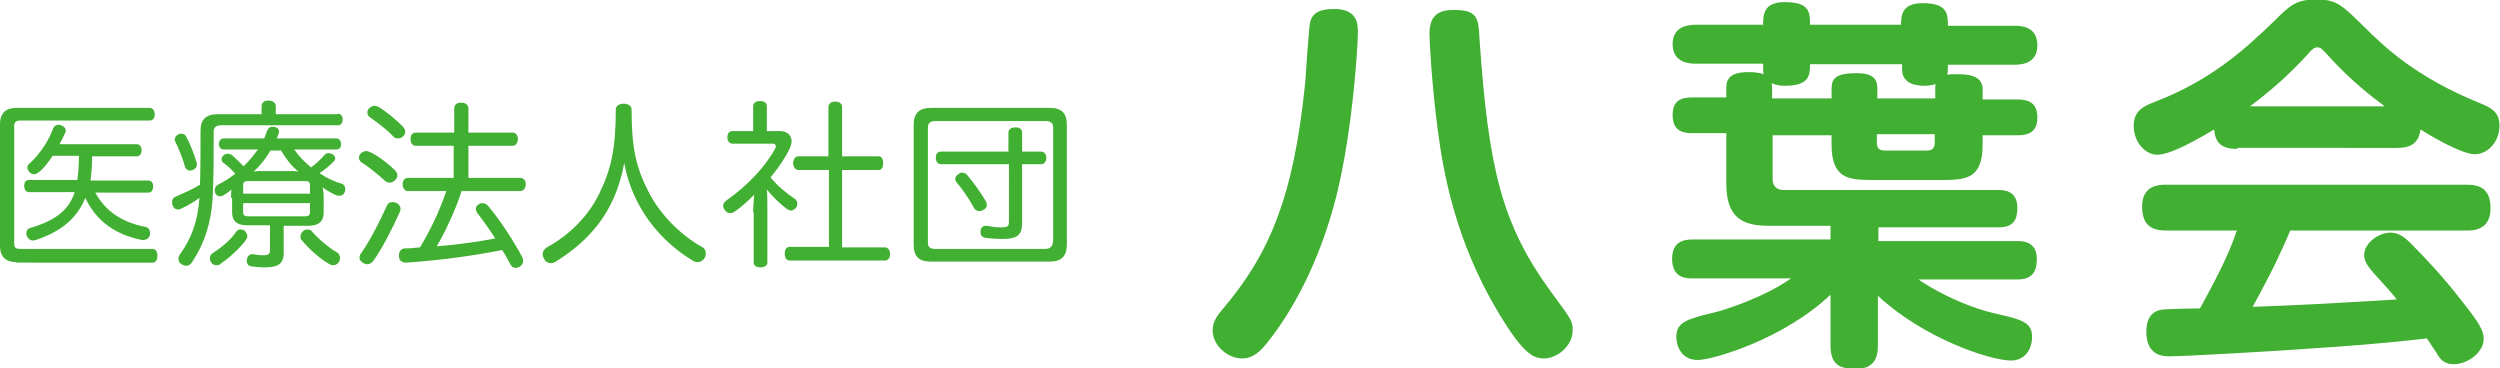
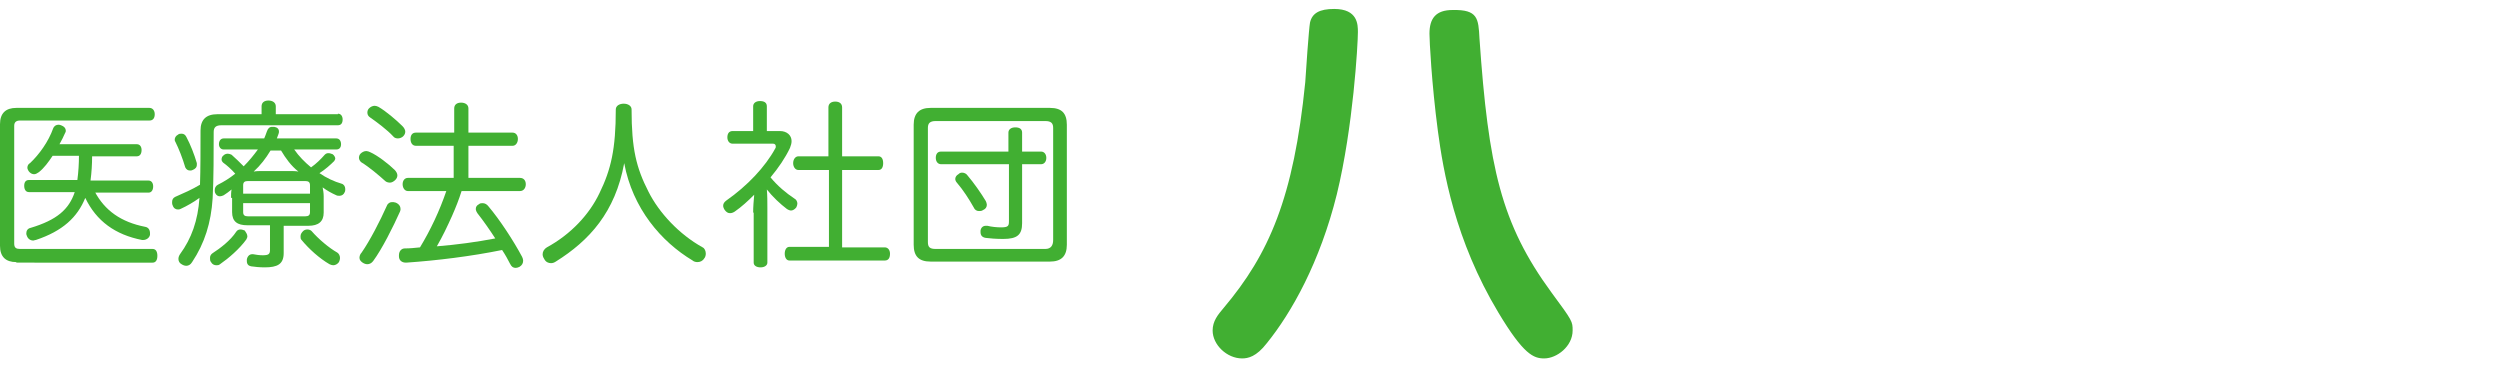
<svg xmlns="http://www.w3.org/2000/svg" version="1.1" id="レイヤー_1" x="0px" y="0px" width="475px" height="70px" viewBox="0 0 475 70" style="enable-background:new 0 0 475 70;" xml:space="preserve">
  <style type="text/css">
	.st0{fill:#41AF32;}
</style>
  <g>
    <g>
      <path class="st0" d="M3.1,49.8c-2,0-3.1-1-3.1-3.1V23.6c0-2.1,1.1-3.1,3.1-3.1h25.3c0.6,0,1,0.5,1,1.2c0,0.7-0.3,1.2-1,1.2H3.8    c-0.7,0-1.1,0.3-1.1,1v22.4c0,0.8,0.4,1,1.1,1H29c0.6,0,0.9,0.5,0.9,1.3c0,0.8-0.3,1.3-0.9,1.3H3.1z M18,36.4    c1.9,3.6,5,5.8,9.6,6.7c0.6,0.1,0.9,0.6,0.9,1.2c0,0.1,0,0.2,0,0.3c-0.1,0.6-0.7,1-1.3,1c-0.1,0-0.2,0-0.2,0    c-5.1-1-8.7-3.6-10.8-8c-1.5,3.7-4.3,6.3-9.4,8c-0.2,0-0.3,0.1-0.5,0.1c-0.5,0-1-0.3-1.2-0.9c-0.1-0.2-0.1-0.3-0.1-0.5    c0-0.5,0.3-0.9,0.8-1c5-1.5,7.3-3.5,8.4-6.8H5.5c-0.6,0-0.9-0.5-0.9-1.2c0-0.7,0.3-1.1,0.9-1.1h9.2c0.2-1.5,0.3-3.1,0.3-4.6H10    c-0.8,1.2-1.6,2.3-2.6,3.1c-0.3,0.2-0.6,0.4-0.9,0.4c-0.3,0-0.6-0.1-0.9-0.4c-0.2-0.2-0.4-0.6-0.4-0.8c0-0.3,0.1-0.7,0.5-0.9    c1.8-1.7,3.5-4.1,4.4-6.6c0.2-0.5,0.6-0.7,1-0.7c0.1,0,0.3,0,0.5,0.1c0.6,0.2,0.9,0.6,0.9,1c0,0.1,0,0.3-0.1,0.4    c-0.3,0.7-0.7,1.5-1.1,2.2H26c0.6,0,0.9,0.5,0.9,1.1c0,0.7-0.3,1.2-0.9,1.2h-8.5c0,1.5-0.1,3.1-0.3,4.6h11c0.6,0,0.9,0.5,0.9,1.1    c0,0.7-0.3,1.2-0.9,1.2H18z" />
      <path class="st0" d="M64.2,21.6c0.6,0,0.9,0.5,0.9,1.1c0,0.7-0.3,1.1-0.9,1.1H42.1c-1.1,0-1.5,0.4-1.5,1.3c0,3.7,0,9.1-0.2,12.6    c-0.3,4.6-1.5,8.5-3.9,12.1c-0.3,0.5-0.7,0.7-1.1,0.7c-0.3,0-0.6-0.1-0.9-0.3c-0.4-0.2-0.6-0.6-0.6-1c0-0.3,0.1-0.6,0.3-0.9    c2.2-3,3.4-6.4,3.7-10.7c-1.1,0.8-2.3,1.5-3.6,2.1c-0.2,0.1-0.3,0.1-0.5,0.1c-0.4,0-0.8-0.2-1-0.8c-0.1-0.2-0.1-0.4-0.1-0.6    c0-0.5,0.2-0.8,0.6-1c1.6-0.7,3.2-1.4,4.7-2.3c0.1-2.8,0.1-7,0.1-10.3c0-2.1,1.1-3.1,3.2-3.1h8.4v-1.5c0-0.7,0.5-1.1,1.3-1.1    c0.8,0,1.4,0.4,1.4,1.1v1.5H64.2z M34.5,25.4c0.4,0,0.7,0.2,0.9,0.6c0.8,1.5,1.5,3.3,2,5c0,0.1,0,0.2,0,0.3c0,0.5-0.3,0.8-0.8,1    c-0.2,0.1-0.3,0.1-0.5,0.1c-0.4,0-0.7-0.2-0.9-0.6c-0.5-1.7-1.2-3.5-1.9-4.9c-0.1-0.1-0.1-0.3-0.1-0.4c0-0.3,0.2-0.7,0.6-0.9    C34,25.4,34.3,25.4,34.5,25.4 M47,44.9c0,0.2-0.1,0.4-0.2,0.6c-1.3,1.8-3.4,3.6-5,4.7c-0.2,0.2-0.5,0.2-0.7,0.2    c-0.4,0-0.8-0.2-1-0.6c-0.2-0.2-0.2-0.5-0.2-0.8c0-0.4,0.2-0.7,0.5-0.9c1.4-0.9,3.4-2.4,4.5-4.1c0.2-0.3,0.5-0.4,0.8-0.4    c0.3,0,0.5,0.1,0.8,0.2C46.7,44.1,47,44.5,47,44.9 M43.9,37.6c0-0.6,0-1.1,0.1-1.6c-0.5,0.4-1,0.8-1.5,1.1    c-0.2,0.1-0.5,0.2-0.7,0.2c-0.4,0-0.7-0.2-0.9-0.6c-0.1-0.2-0.1-0.4-0.1-0.6c0-0.4,0.2-0.8,0.6-1c1.2-0.6,2.3-1.3,3.3-2.1    c-0.8-0.9-1.6-1.6-2.3-2.1c-0.2-0.2-0.3-0.4-0.3-0.6c0-0.3,0.1-0.6,0.4-0.8c0.2-0.2,0.5-0.3,0.8-0.3c0.2,0,0.5,0.1,0.7,0.2    c0.7,0.6,1.5,1.4,2.3,2.2c1-1,1.9-2.1,2.7-3.2h-6.5c-0.6,0-0.9-0.5-0.9-1c0-0.6,0.3-1.1,0.9-1.1h7.7c0.2-0.4,0.3-0.8,0.5-1.3    c0.2-0.6,0.5-0.9,1-0.9c0.1,0,0.2,0,0.4,0c0.6,0.1,0.9,0.4,0.9,0.9c0,0.1,0,0.3-0.1,0.5c-0.1,0.3-0.2,0.5-0.3,0.8h11.3    c0.6,0,0.9,0.5,0.9,1.1c0,0.6-0.3,1-0.9,1h-8c0.9,1.3,2,2.4,3.2,3.4c1-0.7,1.9-1.6,2.6-2.4c0.2-0.2,0.4-0.3,0.7-0.3    c0.3,0,0.5,0.1,0.8,0.2c0.3,0.2,0.5,0.6,0.5,0.8c0,0.2-0.1,0.3-0.2,0.5c-0.7,0.7-1.7,1.6-2.8,2.3c1.3,0.9,2.8,1.6,4.2,2    c0.4,0.1,0.7,0.5,0.7,1c0,0.2,0,0.4-0.1,0.6c-0.2,0.5-0.6,0.7-1,0.7c-0.2,0-0.4,0-0.6-0.1c-0.9-0.4-1.8-0.9-2.6-1.5    c0.1,0.5,0.2,1.1,0.2,1.7v3.1c0,1.7-1,2.5-2.9,2.5h-4.7v5.2c0,2.1-1.2,2.7-3.6,2.7c-1,0-1.9-0.1-2.6-0.2c-0.5-0.1-0.8-0.4-0.8-1    c0-0.1,0-0.2,0-0.3c0.1-0.6,0.5-1,1-1c0.1,0,0.1,0,0.2,0c0.5,0.1,1.2,0.2,1.8,0.2c1.1,0,1.4-0.2,1.4-1v-4.7h-4.3    c-1.9,0-2.9-0.7-2.9-2.5V37.6z M58.9,36.8v-1.6c0-0.6-0.3-0.8-0.9-0.8H47.1c-0.6,0-0.9,0.2-0.9,0.8v1.6H58.9z M46.2,40.3    c0,0.6,0.3,0.8,0.9,0.8H58c0.6,0,0.9-0.2,0.9-0.8v-1.7H46.2V40.3z M51.4,28.6c-0.9,1.5-1.9,2.8-3.2,4c0.5-0.1,1-0.1,1.6-0.1h5.3    c0.6,0,1.1,0,1.6,0.1c-1.4-1.1-2.4-2.5-3.3-4H51.4z M58.4,43.6c0.3,0,0.6,0.1,0.8,0.3c1.3,1.5,3.3,3.2,4.9,4.1    c0.3,0.2,0.5,0.6,0.5,1c0,0.3-0.1,0.6-0.2,0.8c-0.3,0.4-0.7,0.6-1.1,0.6c-0.2,0-0.5-0.1-0.7-0.2c-1.9-1.1-3.9-2.9-5.3-4.6    c-0.2-0.2-0.2-0.4-0.2-0.7c0-0.4,0.2-0.7,0.5-1C57.8,43.7,58.1,43.6,58.4,43.6" />
      <path class="st0" d="M75,32.3c0.3,0.3,0.5,0.7,0.5,1c0,0.3-0.1,0.6-0.4,0.9c-0.3,0.3-0.7,0.5-1,0.5c-0.3,0-0.7-0.1-0.9-0.3    c-1.1-1-3.1-2.7-4.6-3.6c-0.2-0.2-0.4-0.5-0.4-0.8c0-0.3,0.1-0.6,0.3-0.8c0.3-0.3,0.7-0.5,1.1-0.5c0.2,0,0.5,0.1,0.7,0.2    C71.7,29.5,73.9,31.2,75,32.3 M76.1,39.7c0,0.1,0,0.3-0.1,0.5c-1.3,2.9-3.4,7.1-5.1,9.4c-0.3,0.4-0.7,0.6-1.1,0.6    c-0.3,0-0.6-0.1-0.9-0.3c-0.3-0.2-0.6-0.5-0.6-0.9c0-0.3,0.1-0.7,0.4-1c1.6-2.3,3.5-6,4.8-8.9c0.2-0.5,0.6-0.7,1-0.7    c0.2,0,0.4,0,0.7,0.1C75.9,38.8,76.1,39.3,76.1,39.7 M76.5,24c0.3,0.3,0.5,0.7,0.5,1c0,0.3-0.1,0.6-0.4,0.9    c-0.2,0.2-0.6,0.4-1,0.4c-0.3,0-0.7-0.1-0.9-0.4c-1.1-1.2-3.1-2.7-4.4-3.6c-0.3-0.2-0.5-0.5-0.5-0.9c0-0.3,0.1-0.6,0.3-0.8    c0.3-0.3,0.7-0.5,1.1-0.5c0.2,0,0.5,0.1,0.7,0.2C73.3,21.1,75.3,22.8,76.5,24 M98.8,33.8c0.7,0,1.1,0.5,1.1,1.2    c0,0.7-0.4,1.3-1.1,1.3H87.7c-0.5,1.6-1.1,3.1-1.8,4.7c-0.9,2-1.8,3.9-2.9,5.8c3.7-0.3,7.5-0.8,11.1-1.5c-1.1-1.7-2.3-3.4-3.4-4.8    c-0.2-0.3-0.3-0.6-0.3-0.8c0-0.4,0.2-0.7,0.6-0.9c0.2-0.2,0.5-0.2,0.7-0.2c0.4,0,0.8,0.2,1.1,0.6c2.2,2.6,4.8,6.6,6.4,9.6    c0.1,0.2,0.2,0.5,0.2,0.7c0,0.5-0.2,0.9-0.7,1.2c-0.2,0.1-0.5,0.2-0.7,0.2c-0.5,0-0.8-0.2-1.1-0.8c-0.4-0.8-0.9-1.7-1.5-2.6    c-5.9,1.2-12.4,2-18.2,2.4h-0.1c-0.7,0-1.3-0.4-1.3-1.2v-0.2c0-0.8,0.5-1.3,1.1-1.3c1,0,1.9-0.1,2.9-0.2c2-3.3,3.7-6.9,5-10.7    h-7.3c-0.6,0-1-0.6-1-1.3c0-0.7,0.4-1.2,1-1.2h8.7v-6.1H79c-0.6,0-1-0.5-1-1.3s0.4-1.2,1-1.2h7.3v-4.6c0-0.7,0.5-1.1,1.3-1.1    c0.8,0,1.4,0.4,1.4,1.1v4.6h8.4c0.6,0,1,0.5,1,1.2s-0.4,1.3-1,1.3h-8.4v6.1H98.8z" />
      <path class="st0" d="M105.6,49.7c-0.3,0.2-0.6,0.3-0.9,0.3c-0.5,0-1-0.2-1.3-0.8c-0.2-0.3-0.3-0.6-0.3-0.9c0-0.5,0.3-1,0.8-1.3    c4.6-2.5,8.1-6.3,10-10.3c2.2-4.5,3.1-8.4,3.1-15.9c0-0.7,0.7-1.1,1.5-1.1c0.8,0,1.5,0.4,1.5,1.1c0,7.5,0.9,11.1,3.2,15.6    c2,4,5.8,8.1,10.3,10.6c0.4,0.2,0.6,0.7,0.6,1.2c0,0.3-0.1,0.7-0.3,0.9c-0.3,0.5-0.8,0.7-1.3,0.7c-0.3,0-0.7-0.1-0.9-0.3    c-6-3.6-11.4-9.9-13-18.5C116.9,40.3,112,45.7,105.6,49.7" />
      <path class="st0" d="M143.1,40.4c0-1.1,0.1-2.3,0.2-3.4c-1.2,1.2-2.4,2.3-3.7,3.2c-0.3,0.2-0.6,0.3-0.9,0.3c-0.4,0-0.7-0.2-1-0.6    c-0.2-0.3-0.3-0.6-0.3-0.8c0-0.4,0.2-0.7,0.6-1c4-2.8,7.4-6.4,9.3-9.9c0.1-0.1,0.1-0.3,0.1-0.4c0-0.3-0.2-0.5-0.5-0.5h-7.7    c-0.6,0-1-0.5-1-1.2c0-0.7,0.3-1.2,1-1.2h3.9v-4.7c0-0.6,0.5-1,1.3-1c0.8,0,1.3,0.3,1.3,1v4.7h2.5c1.3,0,2.2,0.8,2.2,1.9    c0,0.4-0.1,0.8-0.3,1.3c-0.9,1.9-2.2,3.8-3.7,5.6c1.4,1.7,3,3,4.5,4c0.4,0.2,0.6,0.6,0.6,1c0,0.2-0.1,0.5-0.2,0.7    c-0.3,0.4-0.7,0.6-1,0.6c-0.2,0-0.5-0.1-0.8-0.3c-1.2-0.9-2.7-2.3-3.8-3.7c0.1,1.1,0.1,2.3,0.1,3.5v10.4c0,0.5-0.5,0.9-1.3,0.9    c-0.7,0-1.3-0.3-1.3-0.9V40.4z M151.7,32.3c-0.6,0-1-0.6-1-1.3c0-0.7,0.4-1.3,1-1.3h5.7v-9.3c0-0.7,0.5-1.1,1.3-1.1    c0.8,0,1.3,0.4,1.3,1.1v9.3h6.9c0.6,0,0.9,0.5,0.9,1.3s-0.3,1.3-0.9,1.3h-6.9v14.7h8.1c0.6,0,1,0.5,1,1.2c0,0.8-0.3,1.3-1,1.3H150    c-0.6,0-0.9-0.6-0.9-1.3c0-0.7,0.3-1.3,0.9-1.3h7.5V32.3H151.7z" />
      <path class="st0" d="M202.7,46.5c0,2.2-1.1,3.2-3.2,3.2h-22.7c-2.2,0-3.2-1-3.2-3.2V23.7c0-2.2,1.1-3.2,3.2-3.2h22.7    c2.2,0,3.2,1,3.2,3.2V46.5z M198.6,47.3c1.1,0,1.5-0.7,1.5-1.7V24.3c0-0.9-0.4-1.3-1.5-1.3h-20.8c-1.1,0-1.5,0.4-1.5,1.3V46    c0,1,0.4,1.3,1.5,1.3H198.6z M178.8,31.2c-0.6,0-1-0.5-1-1.2c0-0.7,0.3-1.2,1-1.2h12.8v-3.6c0-0.6,0.5-1,1.3-1    c0.8,0,1.3,0.3,1.3,1v3.6h3.6c0.6,0,1,0.5,1,1.2c0,0.7-0.4,1.2-1,1.2h-3.6v11.2c0,2.2-0.9,3-3.6,3c-1.3,0-2.6-0.1-3.3-0.2    c-0.7-0.1-1-0.5-1-1.1c0-0.1,0-0.2,0-0.3c0.1-0.6,0.5-0.9,1-0.9c0.1,0,0.2,0,0.3,0c0.8,0.2,1.8,0.3,2.6,0.3c1.4,0,1.5-0.3,1.5-1.2    V31.2H178.8z M182.8,32.8c0.4,0,0.8,0.2,1,0.5c1.2,1.4,2.6,3.4,3.5,4.9c0.1,0.2,0.2,0.5,0.2,0.7c0,0.4-0.2,0.8-0.7,1    c-0.3,0.2-0.5,0.2-0.8,0.2c-0.4,0-0.8-0.2-1-0.7c-0.9-1.6-2-3.3-3.2-4.7c-0.2-0.2-0.3-0.5-0.3-0.7c0-0.3,0.2-0.7,0.6-0.9    C182.3,32.9,182.5,32.8,182.8,32.8" />
    </g>
    <g>
      <path class="st0" d="M258,6.1c0,2.3-0.9,18.1-4,30.8c-3.2,12.9-8.6,22.5-13.3,28.3c-2,2.6-3.6,2.9-4.7,2.9c-2.9,0-5.6-2.6-5.6-5.3    c0-1.8,1-3,2.1-4.3c8.6-10.2,13.3-20.9,15.5-42.9c0.1-1.8,0.7-10.3,0.9-11.3c0.4-1.8,1.8-2.6,4.6-2.6C258,1.7,258,4.7,258,6.1     M281.1,7.3c1.7,24.5,4.1,35.2,13.7,48.3c4,5.4,4,5.5,4,7.2c0,3-3,5.3-5.4,5.3c-2,0-3.9-0.7-8.7-8.7c-8.3-13.8-10.5-27-11.5-34.5    c-1.2-9.1-1.6-17.2-1.6-18.5c0-2.9,1.2-4.5,4.4-4.5C280.8,1.8,280.9,3.5,281.1,7.3" />
-       <path class="st0" d="M361.2,4.9c0-1.8,0-4.3,4.1-4.3c4.7,0,4.8,2,4.8,4.3h12.7c1,0,4.3,0,4.3,3.7c0,3-2.2,3.7-4.3,3.7h-12.7    c0,1.2,0,1.3-0.1,1.9c0.4-0.1,1.1-0.1,2.1-0.1c2.8,0,4.6,0.7,4.6,2.9v1.9h6.6c1.8,0,3.8,0.4,3.8,3.4c0,2.9-1.8,3.4-3.8,3.4h-6.6    v1.8c0,6.4-3.1,6.7-7.6,6.7h-13.4c-4.5,0-7.7-0.3-7.7-6.7v-1.8h-11.2v8.3c0,1.2,0.6,2.1,2.1,2.1h40.7c1,0,3.7,0,3.7,3.4    c0,2.8-1.2,3.7-3.7,3.7h-22.7v2.6h26.3c1,0,3.8,0,3.8,3.4c0,2.6-1,3.9-3.8,3.9h-18.7c5,3.4,10.8,5.6,14.3,6.4    c5.3,1.2,7.3,1.7,7.3,4.5c0,2.4-1.4,4.5-4,4.5c-4,0-16.6-4.2-25.3-12.3v9.4c0,1.8-0.3,4.5-4.2,4.5c-3.2,0-4.8-0.9-4.8-4.5V56    c-9.1,8.6-22.6,12.4-25.2,12.4c-3.4,0-4.1-3-4.1-4.4c0-2.8,2-3.4,7.5-4.7c2.3-0.6,9.3-2.9,14.3-6.4h-18.7c-1.1,0-3.9,0-3.9-3.7    c0-3.3,2.2-3.7,3.9-3.7h26.2v-2.6H336c-5,0-8-1.6-8-8v-9.6h-6.4c-1.4,0-3.8-0.1-3.8-3.4c0-2.6,1.3-3.4,3.8-3.4h6.4v-1.9    c0-2.5,2.1-2.9,4.2-2.9c0.4,0,1.8,0,2.9,0.4c-0.1-0.4-0.1-0.6-0.1-1v-1h-12.8c-1.1,0-4.4-0.1-4.4-3.7c0-2.9,2.1-3.7,4.4-3.7h12.8    c0-1.8,0-4.3,4.1-4.3c4.8,0,4.8,2,4.8,4.3H361.2z M361.2,12.2h-17.3c0,1.9,0,4.1-4.7,4.1c-0.9,0-1.7-0.1-2.6-0.5    c0.1,0.4,0.1,0.6,0.1,1v1.9H348v-1.9c0-2,1-2.9,4.8-2.9c2.9,0,3.9,1,3.9,2.9v1.9h11v-2c0-0.3,0-0.4,0.1-0.7    c-0.5,0.1-1.1,0.3-2.1,0.3c-2.7,0-4.3-1-4.3-3.1V12.2z M356.6,25.5v1.6c0,1,0.4,1.5,1.5,1.5h8.1c1,0,1.4-0.6,1.4-1.5v-1.6H356.6z" />
-       <path class="st0" d="M425.1,28.3c-2.7,0-4.2-0.9-4.4-3.7c-2.9,1.7-8.2,4.8-10.8,4.8c-2.3,0-4.5-2.4-4.5-5.5c0-2.8,1.8-3.7,3.9-4.5    c11-4.2,17.5-10.3,22.9-15.5c2.9-2.9,4.1-4,7.9-4c3.8,0,4.8,1,9,5.1c4,4,10,9.7,22.1,14.6c2.2,0.9,3.7,1.7,3.7,4.3    c0,2.9-2.1,5.4-4.7,5.4c-2.3,0-7.6-3-10.3-4.7c-0.4,3.1-2.5,3.5-4.5,3.5H425.1z M435.2,43.7c-1.8,4.2-3.4,7.7-7.2,14.6    c10.4-0.4,12.1-0.5,27.4-1.4c-1.1-1.4-1.5-1.8-4.3-4.9c-1.6-1.8-1.9-2.6-1.9-3.6c0-2.2,2.7-4.2,5-4.2c1.2,0,2.3,0.5,3.7,1.9    c2.9,2.9,6.3,6.5,9.7,10.9c3.5,4.4,4.3,5.8,4.3,7.4c0,2.6-3.1,4.8-5.7,4.8c-1.7,0-2.5-0.9-2.9-1.6c-0.3-0.4-1.8-2.8-2.2-3.3    c-7.6,0.9-15.5,1.5-23.3,2c-3.7,0.3-22.5,1.4-25.5,1.4c-1.2,0-4.5,0-4.5-4.7c0-0.7,0-4,3.3-4.2c0.7-0.1,5.8-0.2,6.9-0.2    c2.6-4.8,5.3-9.7,7-14.8h-13.5c-3.1,0-4.5-1.4-4.5-4.6c0-4.1,3.4-4.1,4.5-4.1h57.2c3,0,4.5,1.2,4.5,4.5c0,4.2-3.4,4.2-4.5,4.2    H435.2z M453.1,20.2c-2.3-1.7-6.6-5-10.8-9.7c-1.1-1.2-1.4-1.5-2-1.5s-1,0.3-2,1.5c-3.3,3.6-6.9,6.8-10.8,9.7H453.1z" />
    </g>
  </g>
</svg>